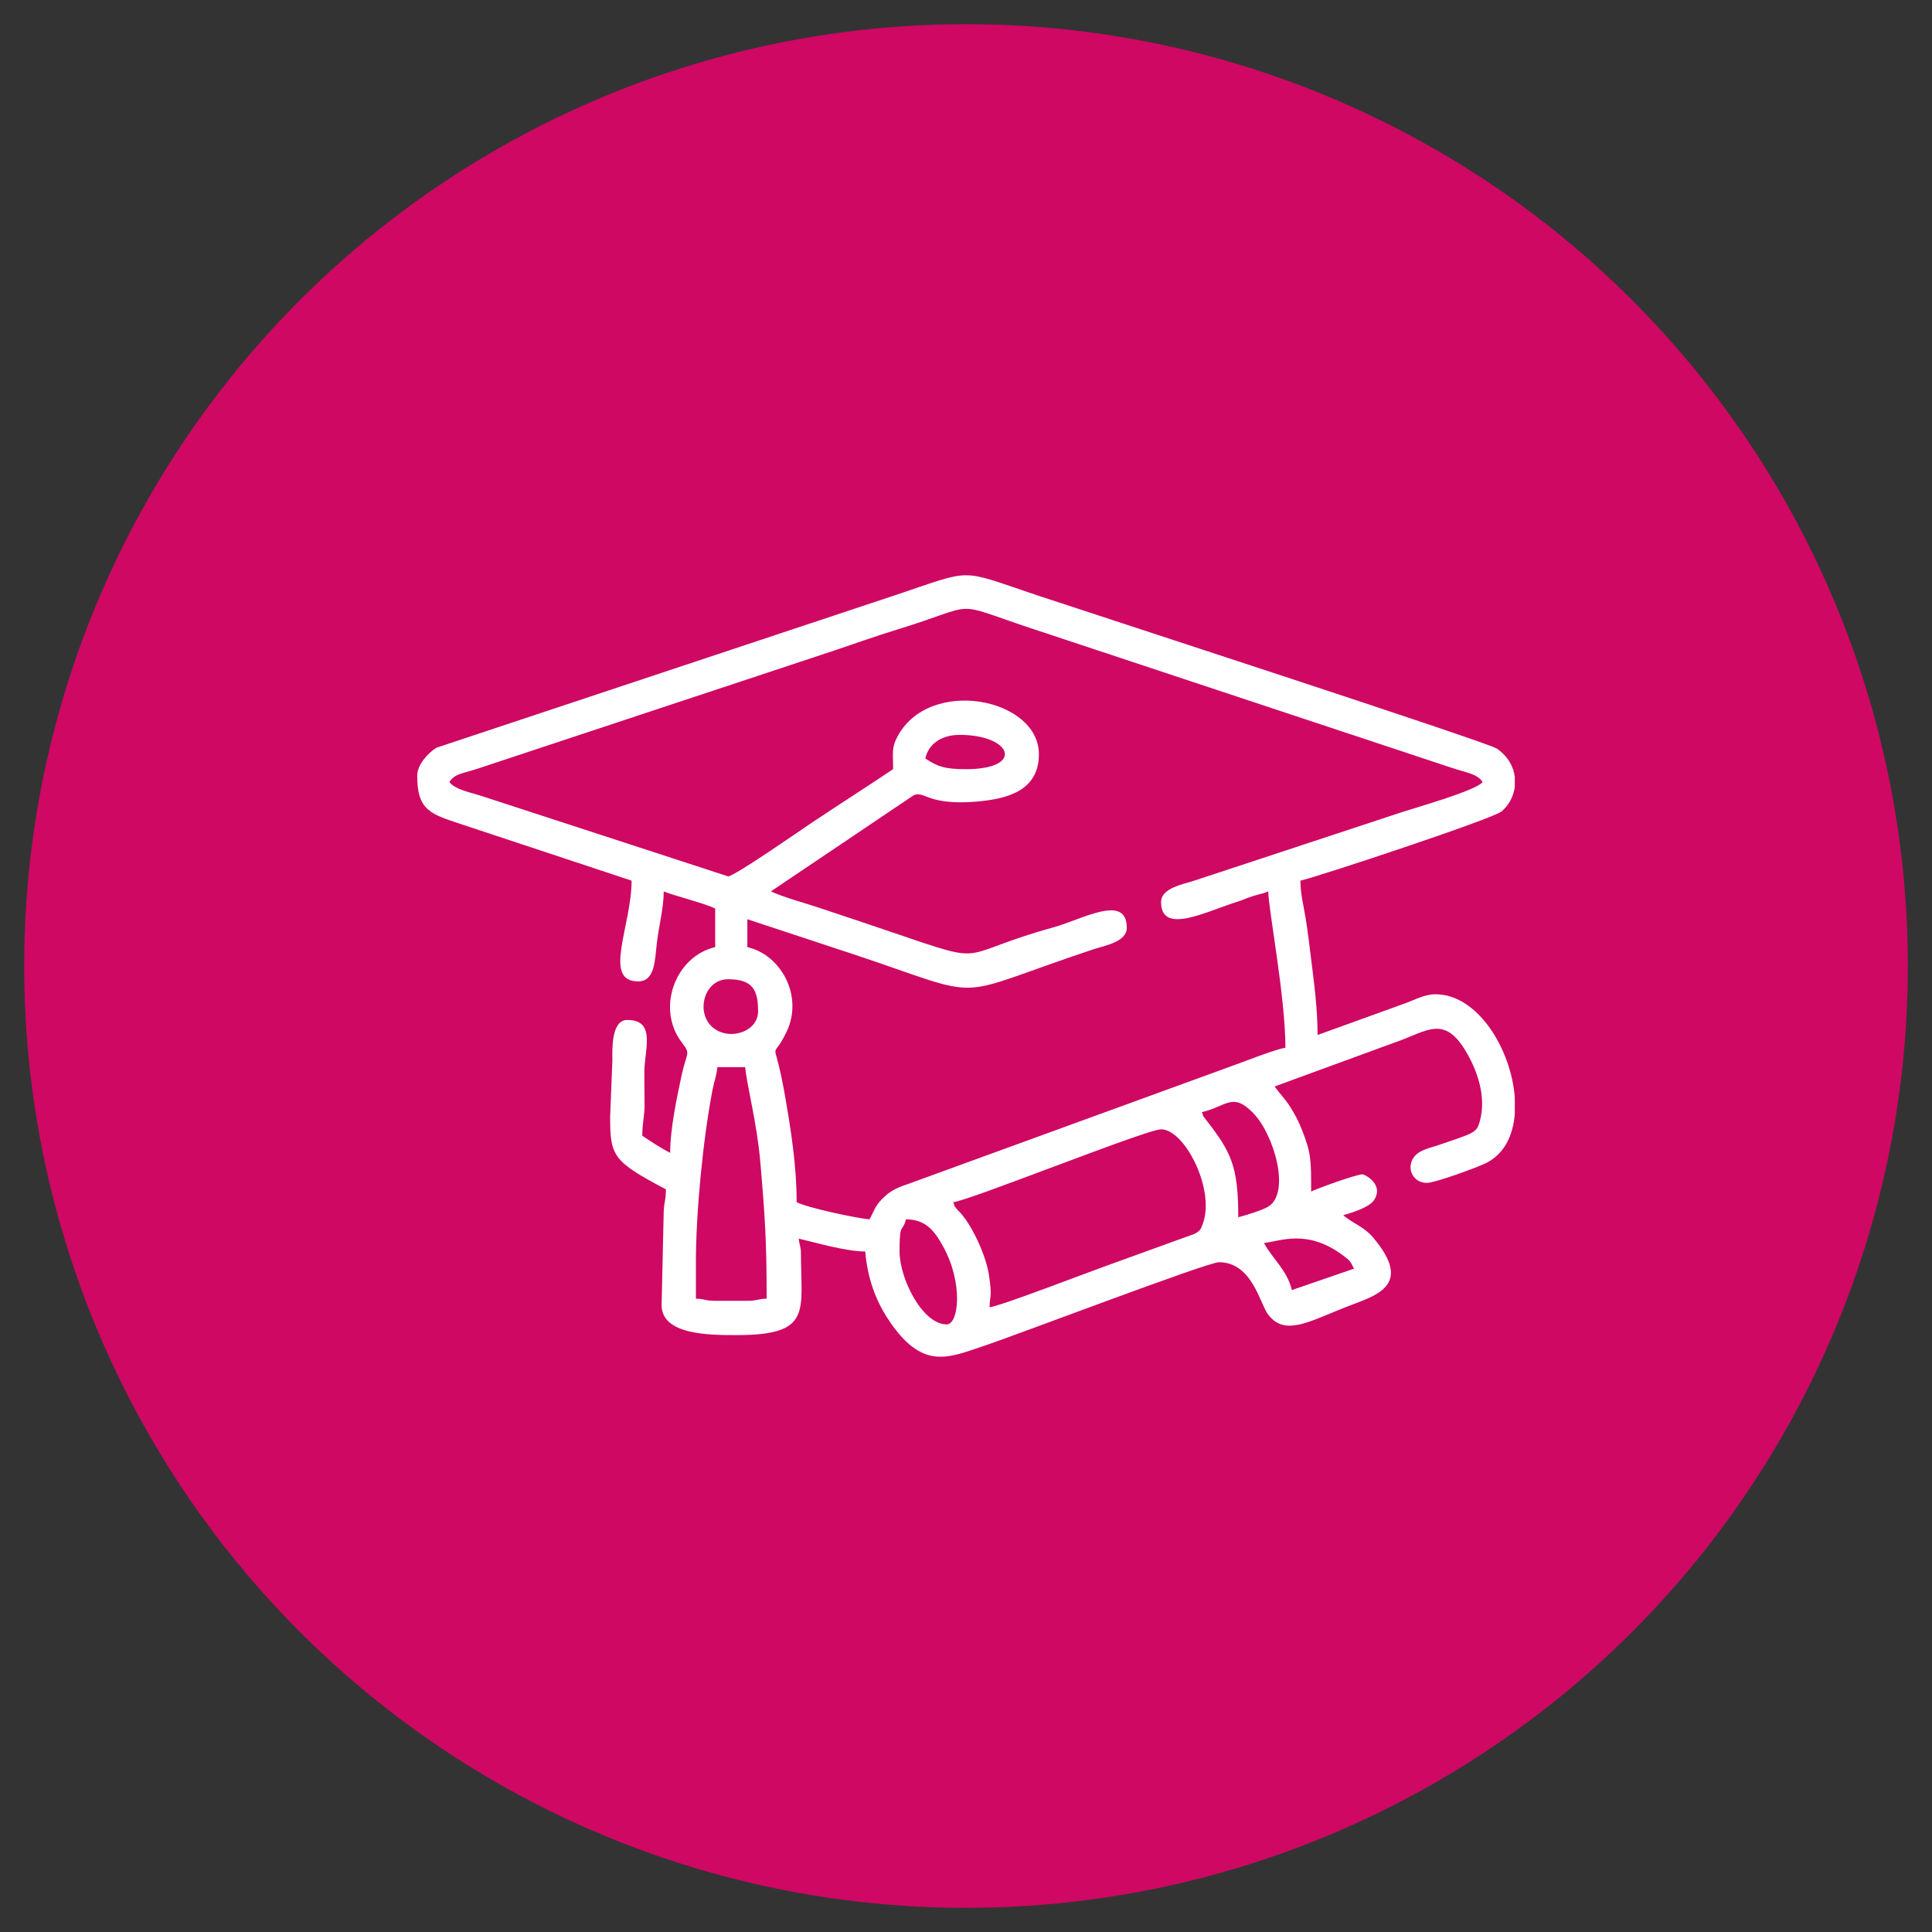
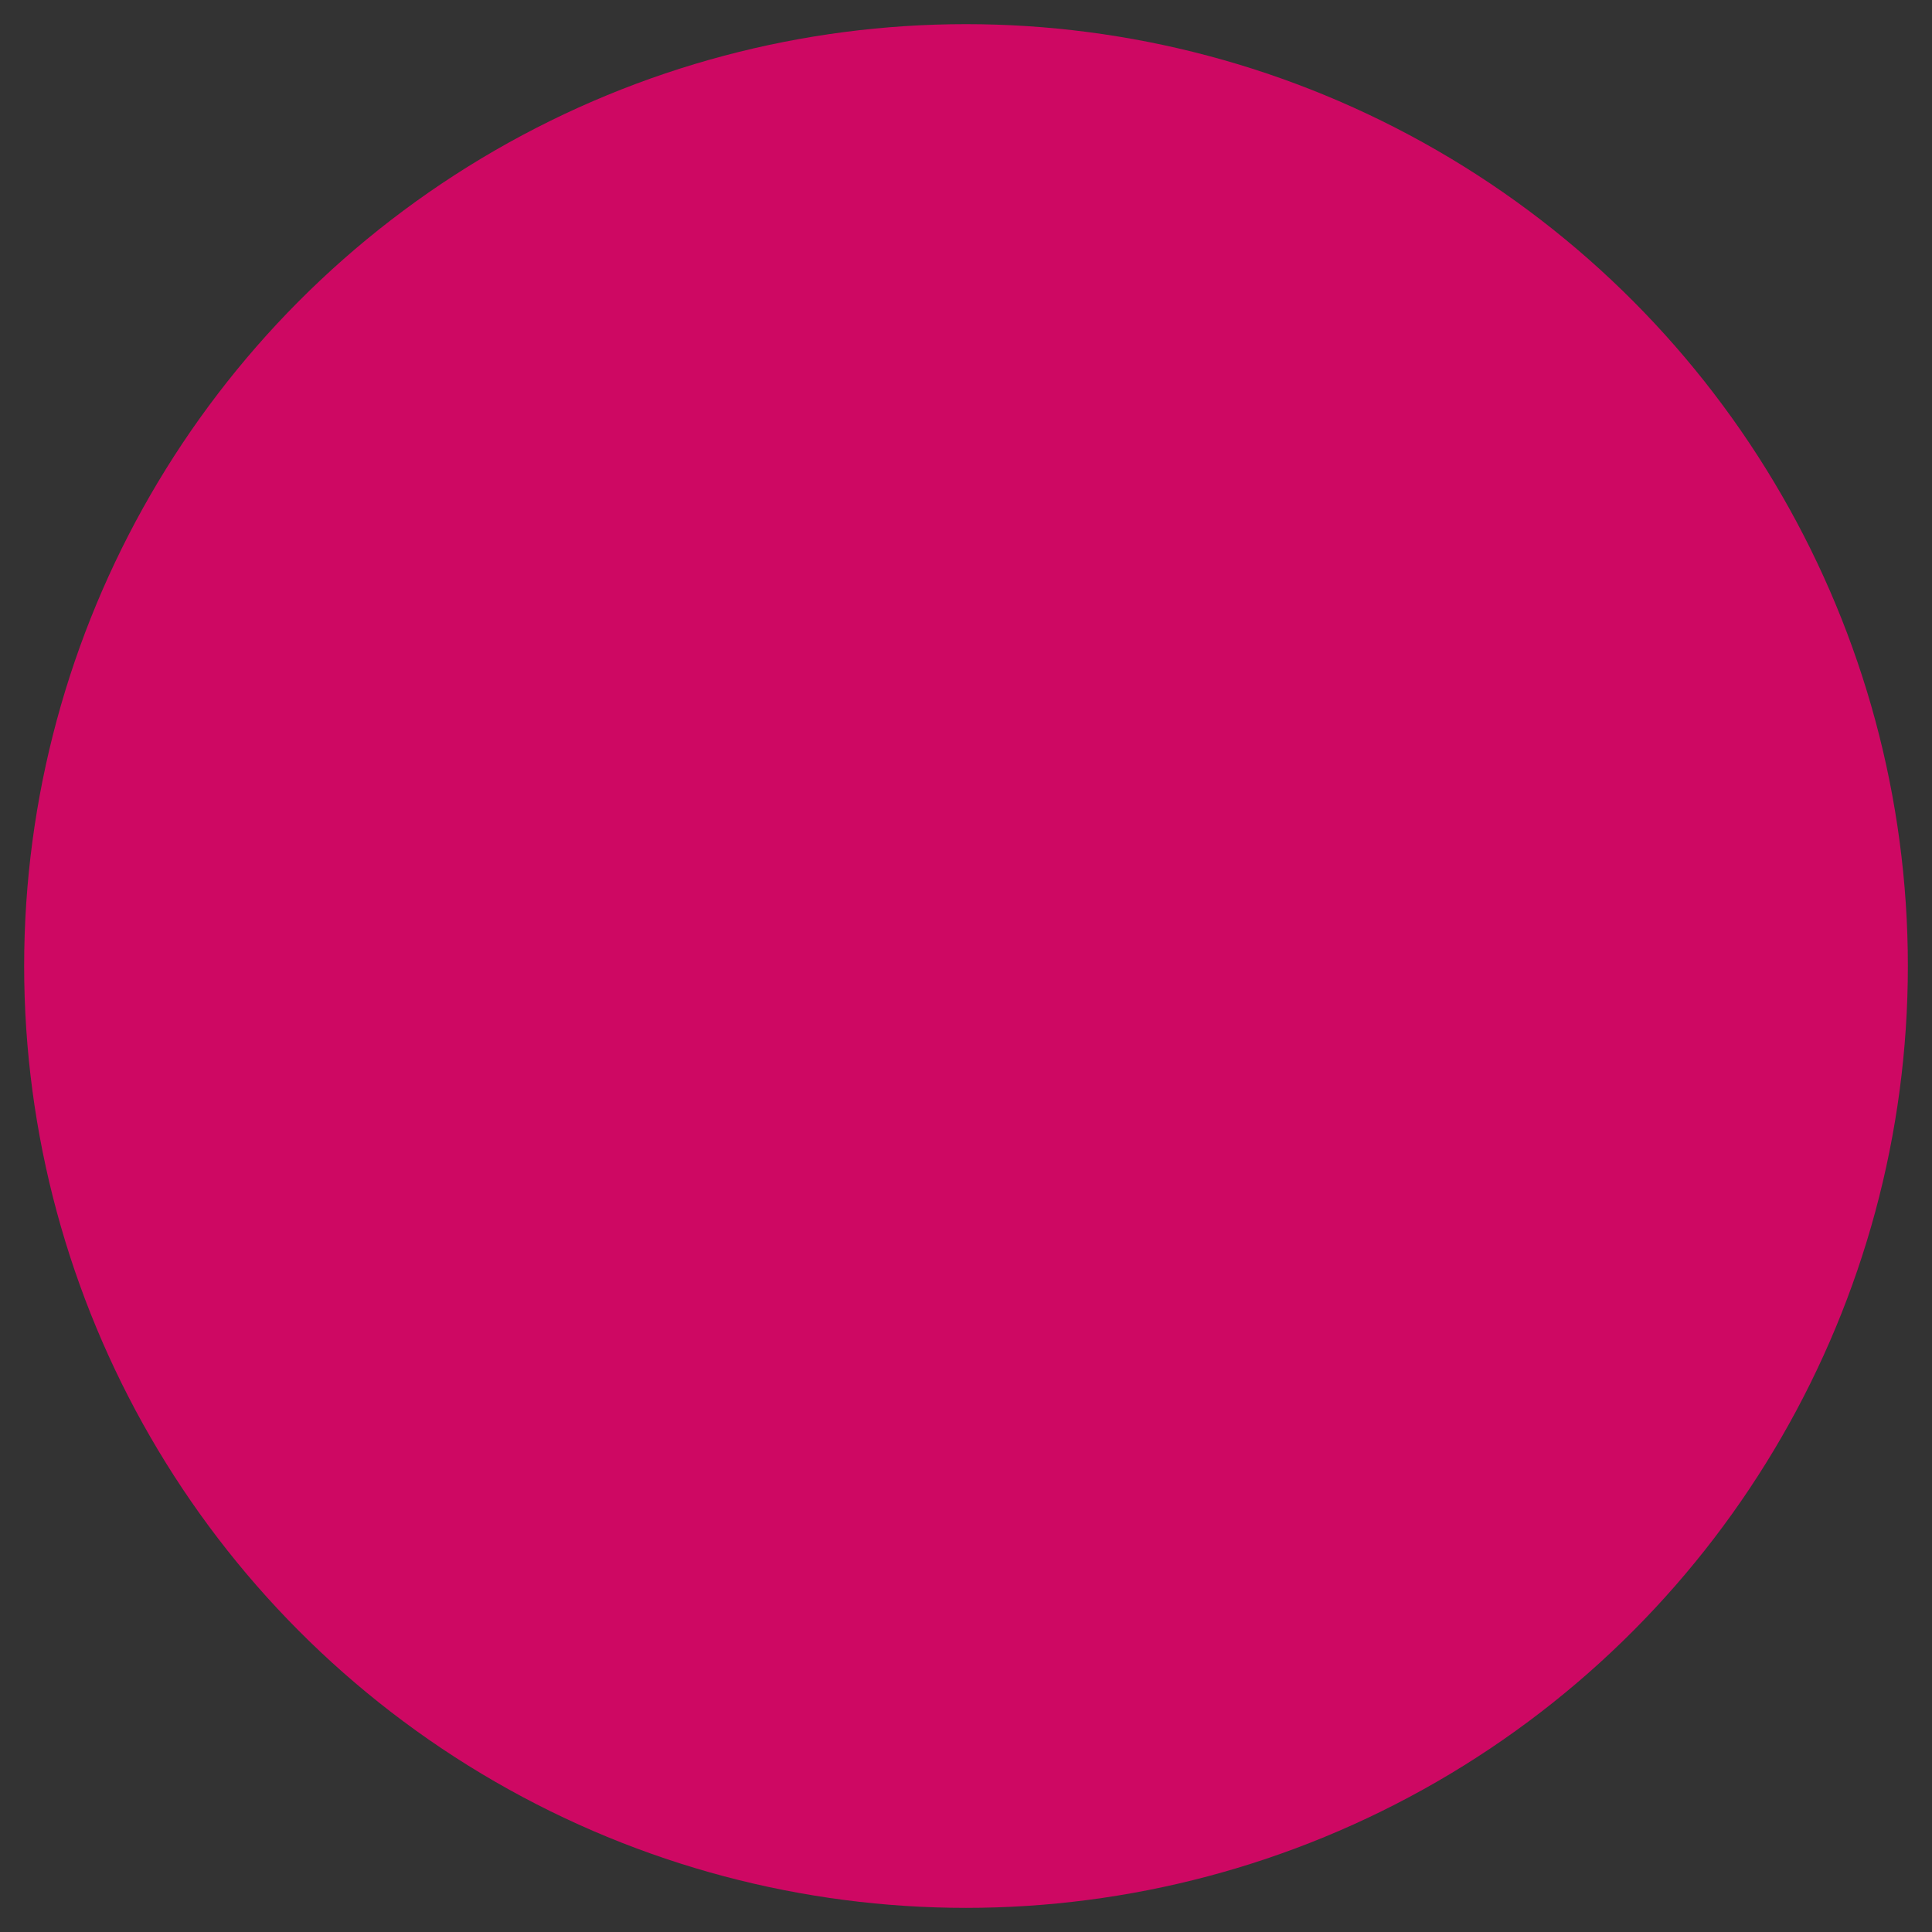
<svg xmlns="http://www.w3.org/2000/svg" xml:space="preserve" width="16.933mm" height="16.933mm" style="shape-rendering:geometricPrecision; text-rendering:geometricPrecision; image-rendering:optimizeQuality; fill-rule:evenodd; clip-rule:evenodd" viewBox="0 0 1693.32 1693.32">
  <rect x="0" y="0" width="1693.32" height="1693.32" fill="#333333" stroke="none" />
  <defs>
    <style type="text/css"> .fil0 {fill:#CE0863} .fil1 {fill:white} </style>
  </defs>
  <g id="Layer_x0020_1">
    <g id="_2703655918096">
      <circle class="fil0" cx="846.67" cy="846.67" r="825.5" />
-       <path class="fil1" d="M609.93 1106.29c0,-43.95 6.25,-107.85 14.52,-150.82 1.5,-7.75 3.68,-13.12 4.27,-20.16l24.42 0c1.26,15.08 10.32,49.19 13.2,82.62 4.24,48.92 5.59,70.53 5.59,120.3 -8.5,0.19 -7.47,1.88 -16.91,1.88l-28.18 0c-9.45,0 -8.42,-1.69 -16.91,-1.88l0 -31.94zm717.73 -425.37l0 8.72c-1.07,8.38 -5.2,16.22 -11.73,21.63 -7.71,6.39 -158.74,56.52 -176.16,60.58 0,11.75 2.74,21.53 4.58,32.99 1.82,11.3 3.23,22.96 4.47,33.11 2.74,22.34 5.98,45.25 5.98,69.18l77.27 -27.95c7.74,-2.78 16.47,-7.75 26.07,-7.75 37.13,0 66.41,48.21 69.52,90.53l0 14.42c-1.51,18.81 -9.21,34.96 -24.99,42.92 -7.46,3.76 -44.95,17.47 -52.05,17.47 -11.27,0 -17.4,-10.98 -12.85,-20.16 4.44,-8.94 15.21,-10.13 24.36,-13.42 6.1,-2.19 22.68,-7.45 27.44,-10.15 5.3,-2.99 6.18,-5.6 7.64,-11.15 4.99,-19 -1.01,-39.29 -9.59,-55.39 -20.95,-39.31 -36.02,-22.61 -65.87,-12.55l-104.53 38.27c4.15,6.19 9.19,10.75 13.78,18.17 4.34,7.02 6.87,11.71 10.13,19.93 8.1,20.39 8.04,26.56 8.04,53.96 5.27,-2.53 39.4,-15.03 45.09,-15.03 1.62,0 19.42,8.73 9.84,22.89 -4.02,5.94 -19.8,11.19 -26.75,12.81 3.17,2.76 -1.67,-0.97 3.06,2.58 6.69,5.03 15.6,8.37 22.73,16.72 37.4,43.78 0.6,51.72 -23.91,61.49 -33.33,13.29 -53.68,25.45 -68.02,6.02 -6.99,-9.46 -13.93,-45.47 -42.84,-45.47 -10.11,0 -177.19,63.75 -206.45,73.49 -31,10.33 -53.8,21.8 -83.68,-23.85 -10.57,-16.16 -17.9,-35.25 -19.88,-59.04 -16.73,0 -43.35,-7.8 -58.25,-11.27 0.49,5.88 1.88,6.67 1.88,13.15 0,50.66 10.2,71.4 -56.36,71.4 -23.85,0 -65.76,-0.07 -65.76,-26.31l1.87 -82.68c0.45,-8.5 1.88,-8.88 1.88,-18.78 -46.69,-24.71 -48.85,-29.05 -48.85,-63.88l1.94 -48.79c-0.02,-9.33 -1.31,-35.76 13.09,-35.76 25.31,0 15.2,25.43 14.96,45.02 -0.12,10.02 0.27,20.2 0.15,30.21 -0.13,10.82 -1.95,14.17 -1.95,26.23 8.57,5.75 14.89,9.99 24.42,15.03 0,-21.1 5.81,-48.15 9.85,-67.18 4.62,-21.74 8.59,-18.84 0.43,-29.48 -22.91,-29.87 -5.71,-75.58 29.18,-83.71l0 -33.82c-10.78,-5.17 -38.18,-11.71 -45.1,-15.03 0,14.4 -4.15,29.52 -5.97,44.76 -1.92,16.08 -1.61,34.16 -16.57,34.16 -31.34,0 -5.64,-48.69 -5.64,-88.31l-153.83 -50.97c-24.39,-8.07 -34.06,-12.76 -34.06,-41.1 0,-10.13 10.45,-20.49 16.89,-24.45l401.86 -133.61c70.56,-23.52 54.51,-23.31 125.89,0.47 42.57,14.19 393.35,128.27 401.58,133.9 9.61,6.58 14.59,15.64 15.77,24.83zm-539.24 415.97c0,-26.61 2.3,-15.69 5.64,-28.18 17.36,0 24.99,10.1 32.56,23.8 17.82,32.29 13.65,68.27 3.14,68.27 -21.39,0 -41.34,-40.21 -41.34,-63.89zm319.41 -7.51c13.65,-1.14 37.64,-12.96 69.6,11.19 6.47,4.9 5.52,4.18 9.31,11.35l-54.48 18.79c-4.09,-17.55 -17.14,-27.46 -24.43,-41.33zm-272.44 -35.7c13.6,-1.13 169.48,-63.88 182.25,-63.88 20.51,0 47.21,51.93 36.86,81.95 -2.05,5.96 -2.57,6.91 -7.31,9.6l-77.24 27.97c-11.68,4.05 -93.51,35.66 -102.62,36.43 0.27,-11.92 2.39,-7.66 -0.46,-27.72 -2.3,-16.13 -13.61,-41.77 -24.54,-54.38 -1.71,-1.97 -2.38,-2.22 -3.66,-3.86 -4.61,-5.92 -0.77,-1.34 -3.28,-6.11zm217.95 -78.91c22,-5.13 26.66,-17.71 44.69,0.4 18.42,18.51 33.51,70.02 13.63,82.34 -4.75,2.94 -19.76,7.78 -26.37,9.32 0,-45.27 -6.39,-57.25 -28.67,-85.95 -4.59,-5.91 -0.77,-1.34 -3.28,-6.11zm-415.23 -116.5c21.77,0 26.31,9.51 26.31,28.19 0,18.64 -27.23,26.56 -41.03,12.84 -13.48,-13.41 -5.82,-41.03 14.72,-41.03zm202.92 -214.19c46.1,0 57.22,30.07 5.64,30.07 -18.05,0 -24.81,-2.1 -35.7,-9.4 3.42,-14.7 16.7,-20.67 30.06,-20.67zm-58.25 30.07c-23.6,15.8 -47.76,31.21 -71.39,46.97 -8.8,5.86 -67.72,46.97 -73.28,46.97l-215.36 -70.23c-9.46,-3.15 -23.99,-5.75 -28.89,-12.44 5.1,-7.62 10.33,-6.89 25.59,-11.98l310.49 -102.87c18.29,-6.1 37.4,-12.99 56.36,-18.79 73.96,-22.64 44.99,-25.23 116.49,-1.4l369.67 122.6c13.42,4.47 22.16,5.18 27.02,12.44 -5.48,7.47 -60.47,22.97 -69.76,26.06l-182.25 60.13c-10.55,3.51 -29.83,6.59 -29.83,19.03 0,29.04 39.02,8.43 67.21,-0.43 4.01,-1.26 7.15,-2.8 12.38,-4.54 5.39,-1.8 10.2,-2.43 14.36,-4.43 0,15.04 15.03,92.36 15.03,137.16 -7.54,0.63 -37.34,12.59 -47.7,16.19l-282.3 102.86c-8.76,2.91 -15.02,5.5 -20.96,10.99 -8.46,7.81 -8.34,10.43 -13.54,20.27 -11.26,-0.94 -54.78,-10.21 -63.89,-15.03 0,-31.69 -5.03,-63.41 -9.9,-91.55 -10.43,-60.32 -13.23,-27.72 1.2,-58.07 14.6,-30.7 -4.48,-66.97 -34.51,-73.97l0 -24.42 93.23 30.77c121.33,40.46 80.26,38.83 209.51,-4.23 10.55,-3.51 29.82,-6.59 29.82,-19.03 0,-30.36 -38.98,-7.38 -64.28,-0.4 -94.25,26.04 -47.45,35.76 -163.32,-3.1 -14.55,-4.89 -27.32,-9.14 -42.25,-14.12 -12.76,-4.25 -31.42,-9.22 -42.04,-14.32l124.74 -83.98c9.65,-4.98 11.9,9.09 55.75,5.28 26.87,-2.34 54.37,-9.56 54.37,-41.55 0,-49.14 -96.22,-68.25 -124.11,-15.13 -5.19,9.87 -3.66,13.91 -3.66,28.29z" />
    </g>
  </g>
</svg>